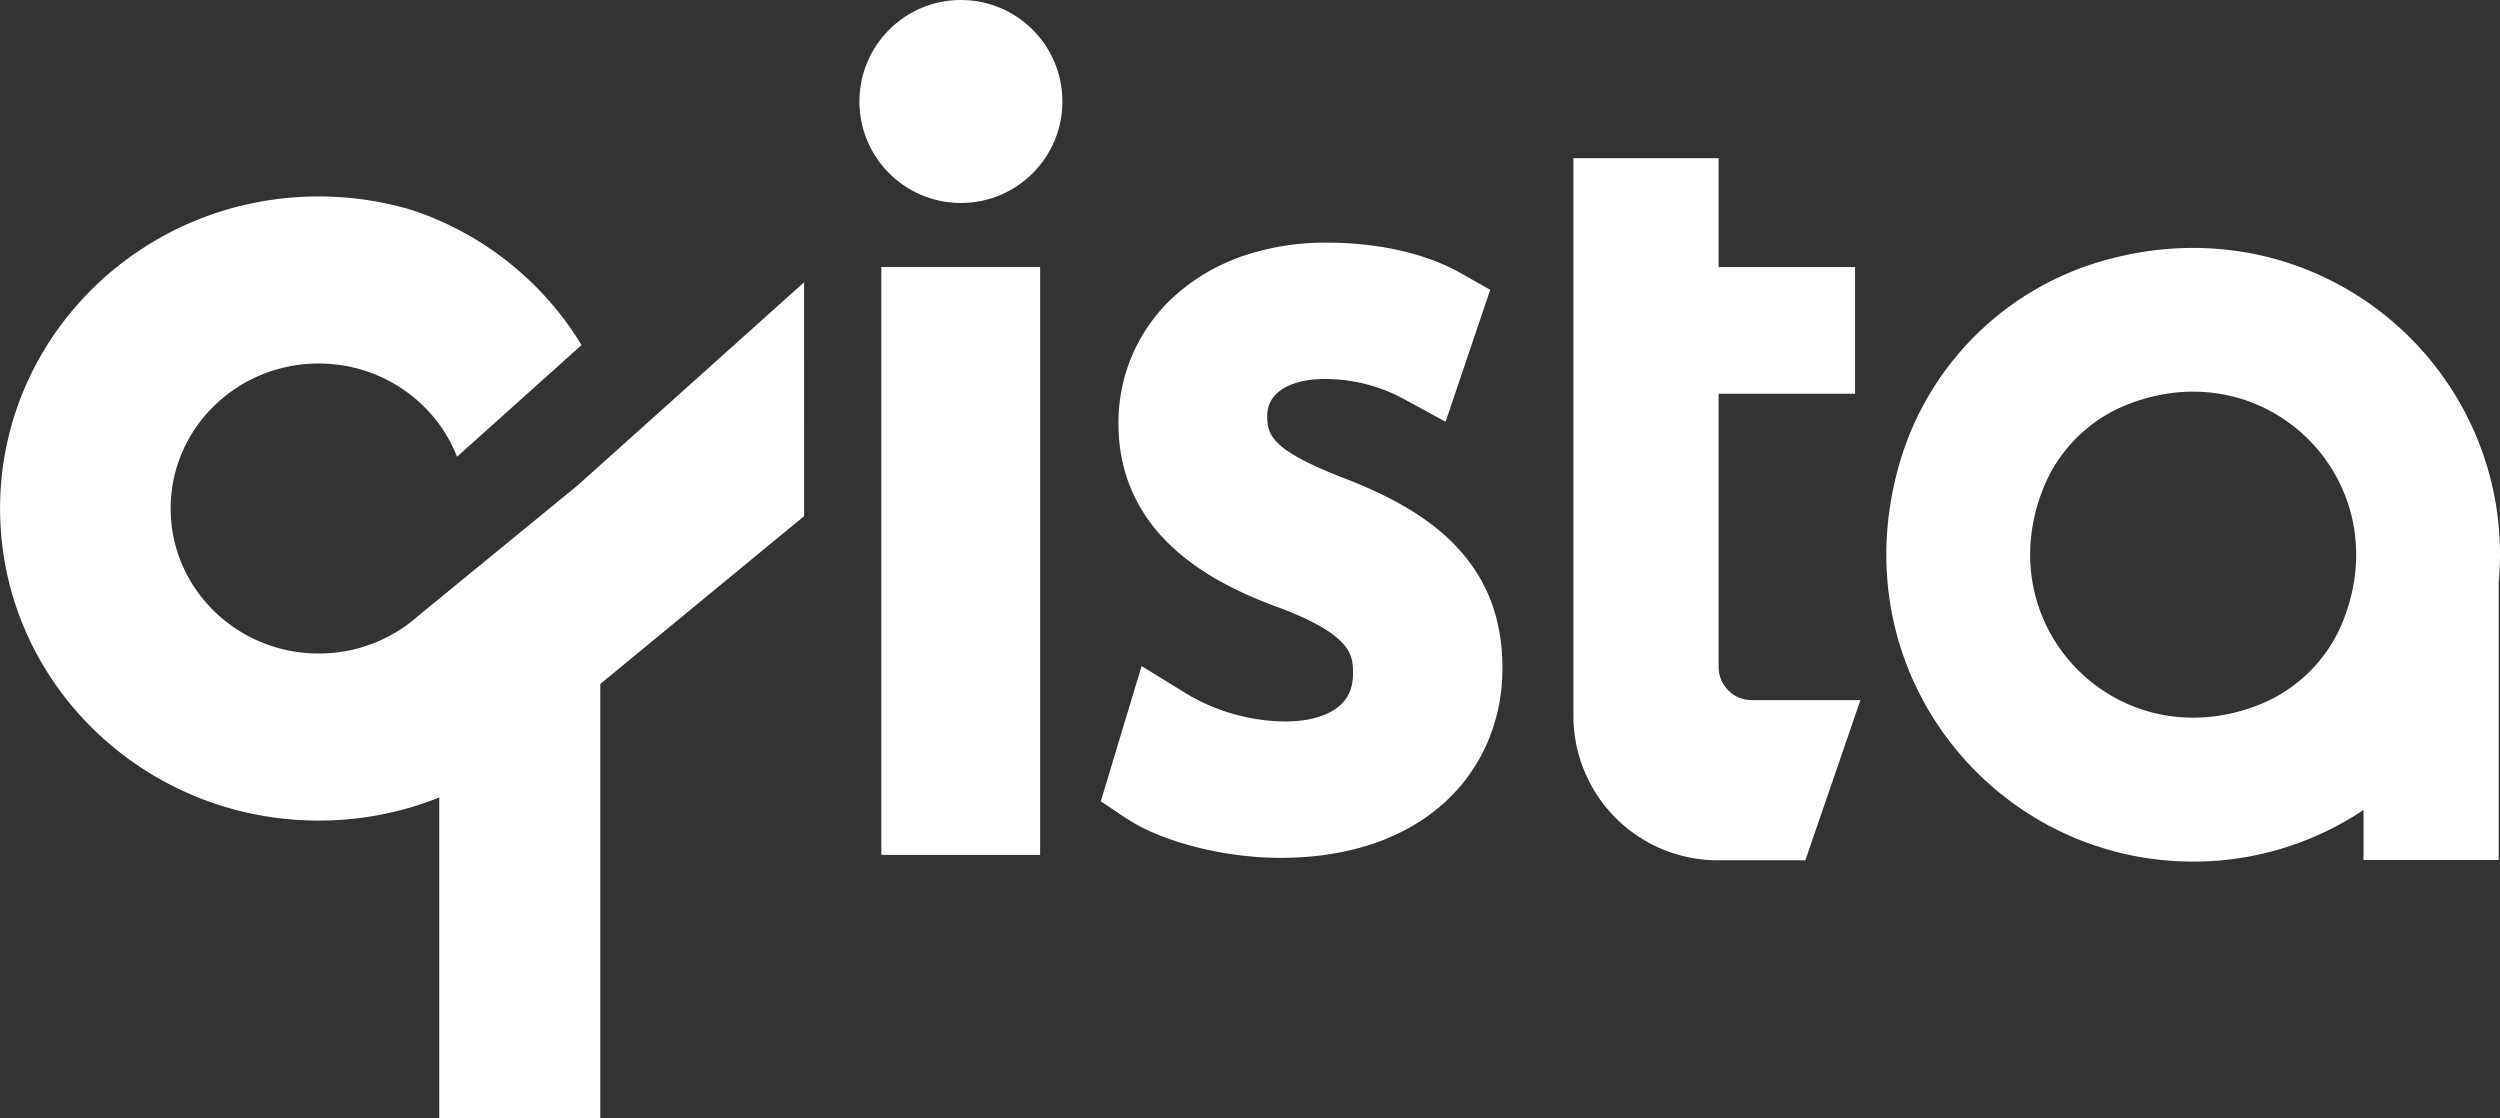
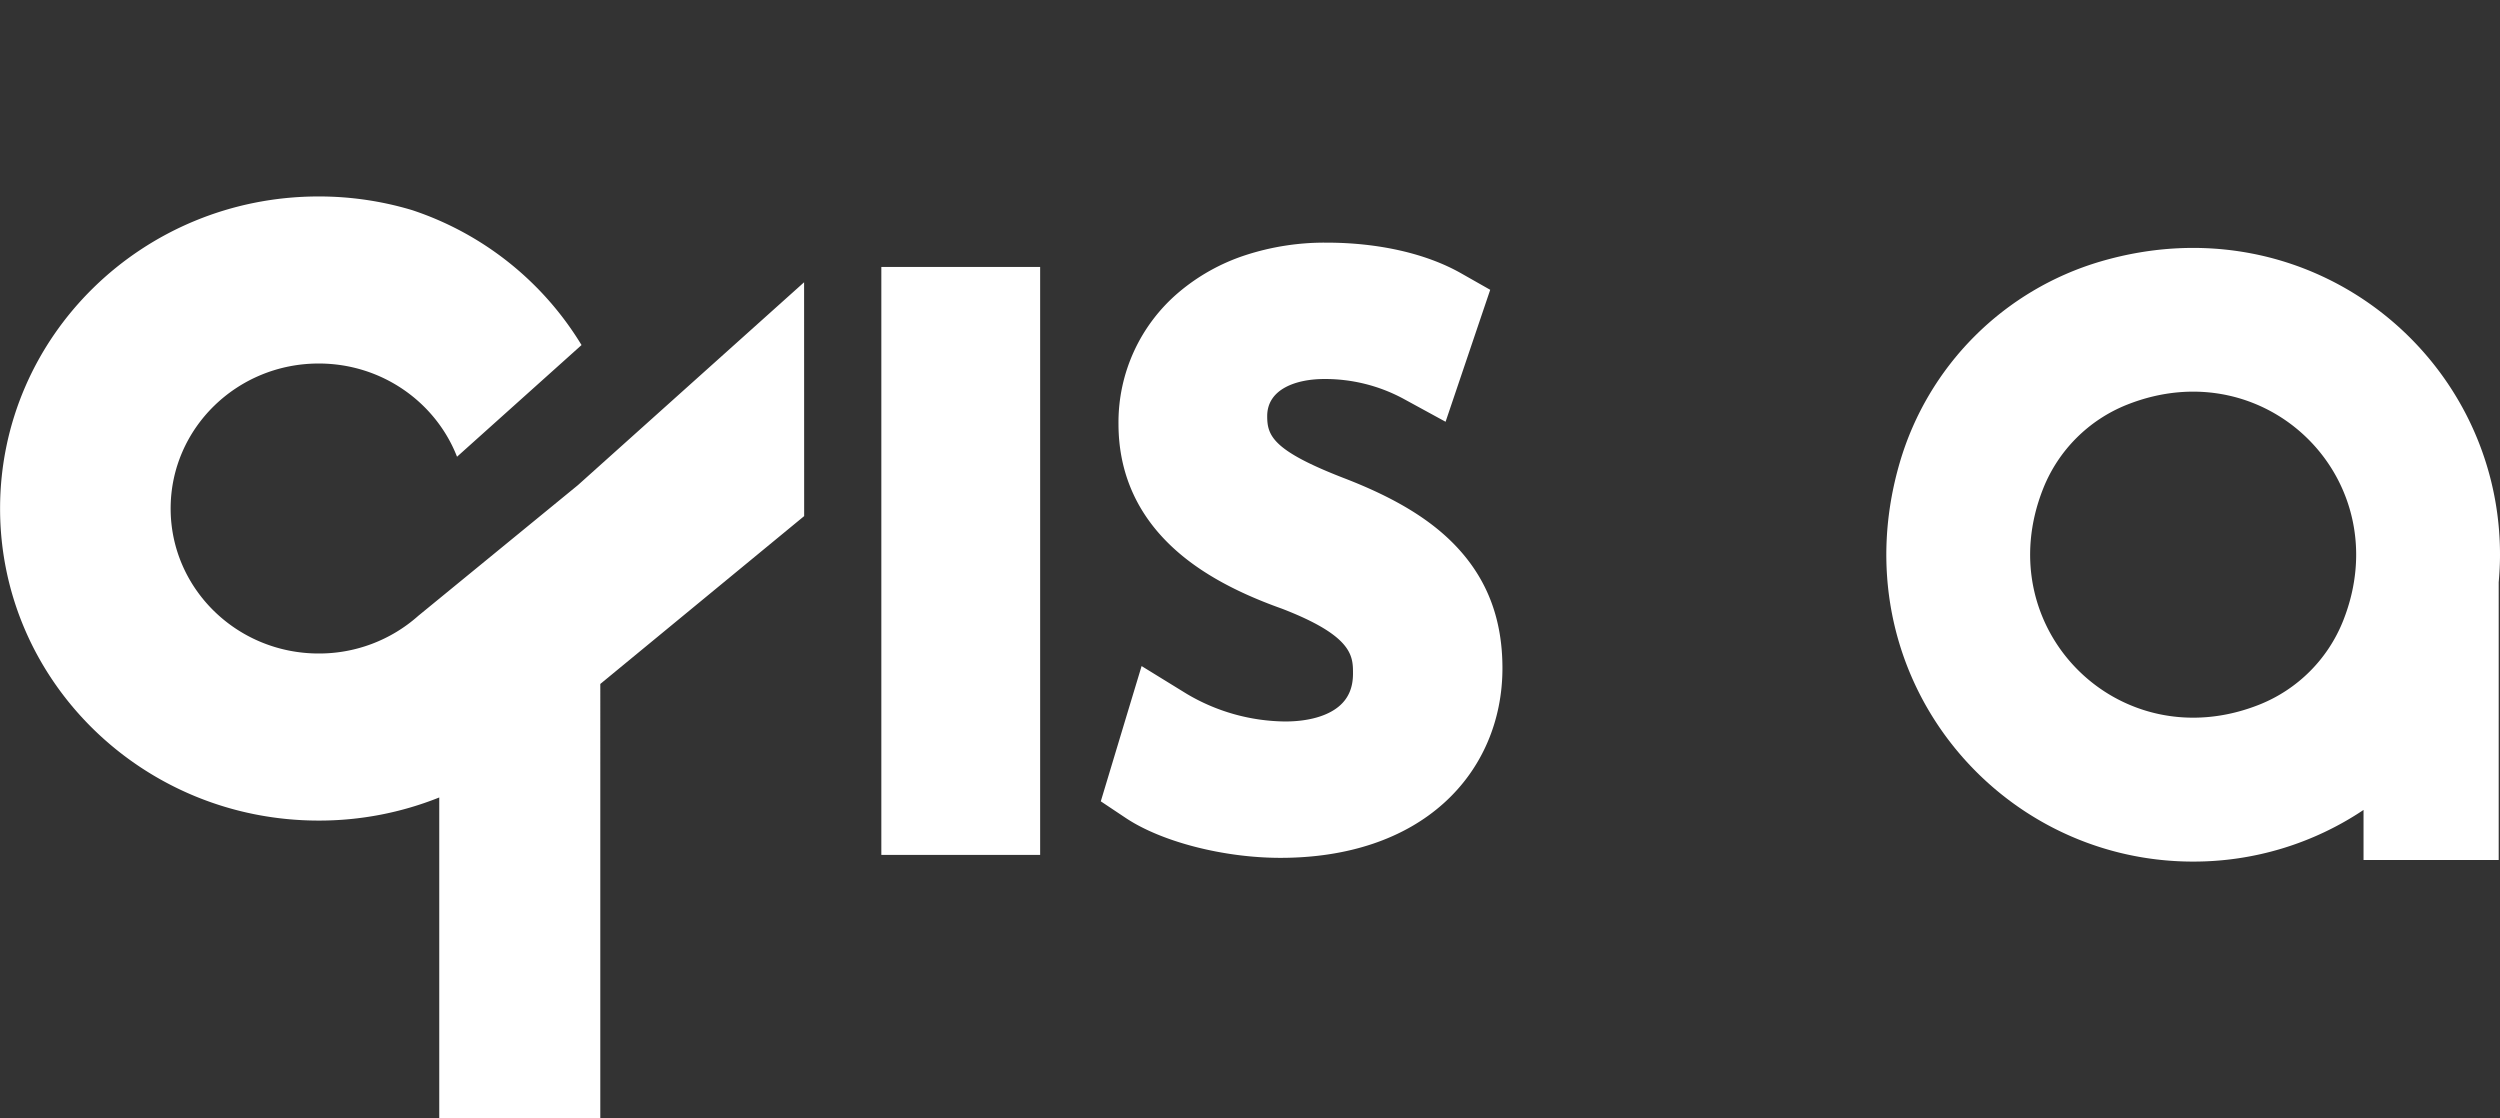
<svg xmlns="http://www.w3.org/2000/svg" viewBox="0 0 1263.16 565.08">
  <rect x="0" y="0" width="1263.16" height="565.08" fill="#333333" stroke="none" />
  <defs>
    <style>.cls-1{fill:#fff;}</style>
  </defs>
  <g id="Camada_2" data-name="Camada 2">
    <g id="Layer_1" data-name="Layer 1">
      <path class="cls-1" d="M406.28,142.62,292,245.12l-80.62,66a75.39,75.39,0,0,1-50.34,19.07c-41.33,0-74.82-32.8-74.82-73.26s33.49-73.26,74.82-73.26c31.91,0,59.13,19.56,69.88,47.1l62.91-56.43a158.41,158.41,0,0,0-85.62-68.18v0a163.76,163.76,0,0,0-47.17-6.9c-89,0-161,70.6-161,157.69S72.1,414.61,161.05,414.61a163.33,163.33,0,0,0,60.89-11.68V565.08h81.37V345.58l103-84.81Z" />
      <path class="cls-1" d="M1263.16,280.3c0-100.8-96.18-179.12-201.77-148.2A149.71,149.71,0,0,0,959.93,233.56c-30.92,105.58,47.41,201.77,148.2,201.77a154.26,154.26,0,0,0,86.08-26.1v25.31h68.29V294.21C1262.91,289.62,1263.16,285,1263.16,280.3ZM1141.62,356c-70.78,28.19-137.43-38.45-109.24-109.23a75.71,75.71,0,0,1,42.26-42.26c70.78-28.19,137.42,38.46,109.23,109.23A75.69,75.69,0,0,1,1141.62,356Z" />
      <path class="cls-1" d="M737,277.41c-12.87-14.15-31.23-25.52-57.79-35.77-36.23-14-38.94-21.54-38.94-31.39,0-13.83,14.9-18.75,28.85-18.75A83.4,83.4,0,0,1,709,201.42l21.4,11.68,7.81-23.1,9.32-27.57,5.42-16-14.72-8.35c-17.62-10-41.76-15.48-68-15.48A128.86,128.86,0,0,0,629.05,129a100.46,100.46,0,0,0-33.5,18.72,86.07,86.07,0,0,0-30.42,66.39c0,23.22,8.24,43.29,24.49,59.67,13.49,13.61,32.47,24.64,58,33.73,36,13.87,36,24,36,32.84,0,7.12-2.32,12.54-7.11,16.55-5.86,4.93-15.52,7.64-27.18,7.64a99.15,99.15,0,0,1-49.86-14.05l-22.66-13.95L569.11,362l-8.54,28.35-4.38,14.53,12.62,8.42c18.07,12.05,49.49,20.14,78.17,20.14,34.07,0,62.68-9.63,82.75-27.84,19-17.2,29.4-41.34,29.4-68C759.13,313.49,751.89,293.79,737,277.41Z" />
      <rect class="cls-1" x="445.31" y="134.88" width="80.24" height="297.07" />
-       <circle class="cls-1" cx="485.51" cy="51.28" r="51.28" />
-       <path class="cls-1" d="M885.08,353.74A16.72,16.72,0,0,1,868.36,337V198.94H937.3v-64H868.36v-55H795V361.73a72.94,72.94,0,0,0,72.93,72.94h44.25L940,353.74Z" />
    </g>
  </g>
</svg>